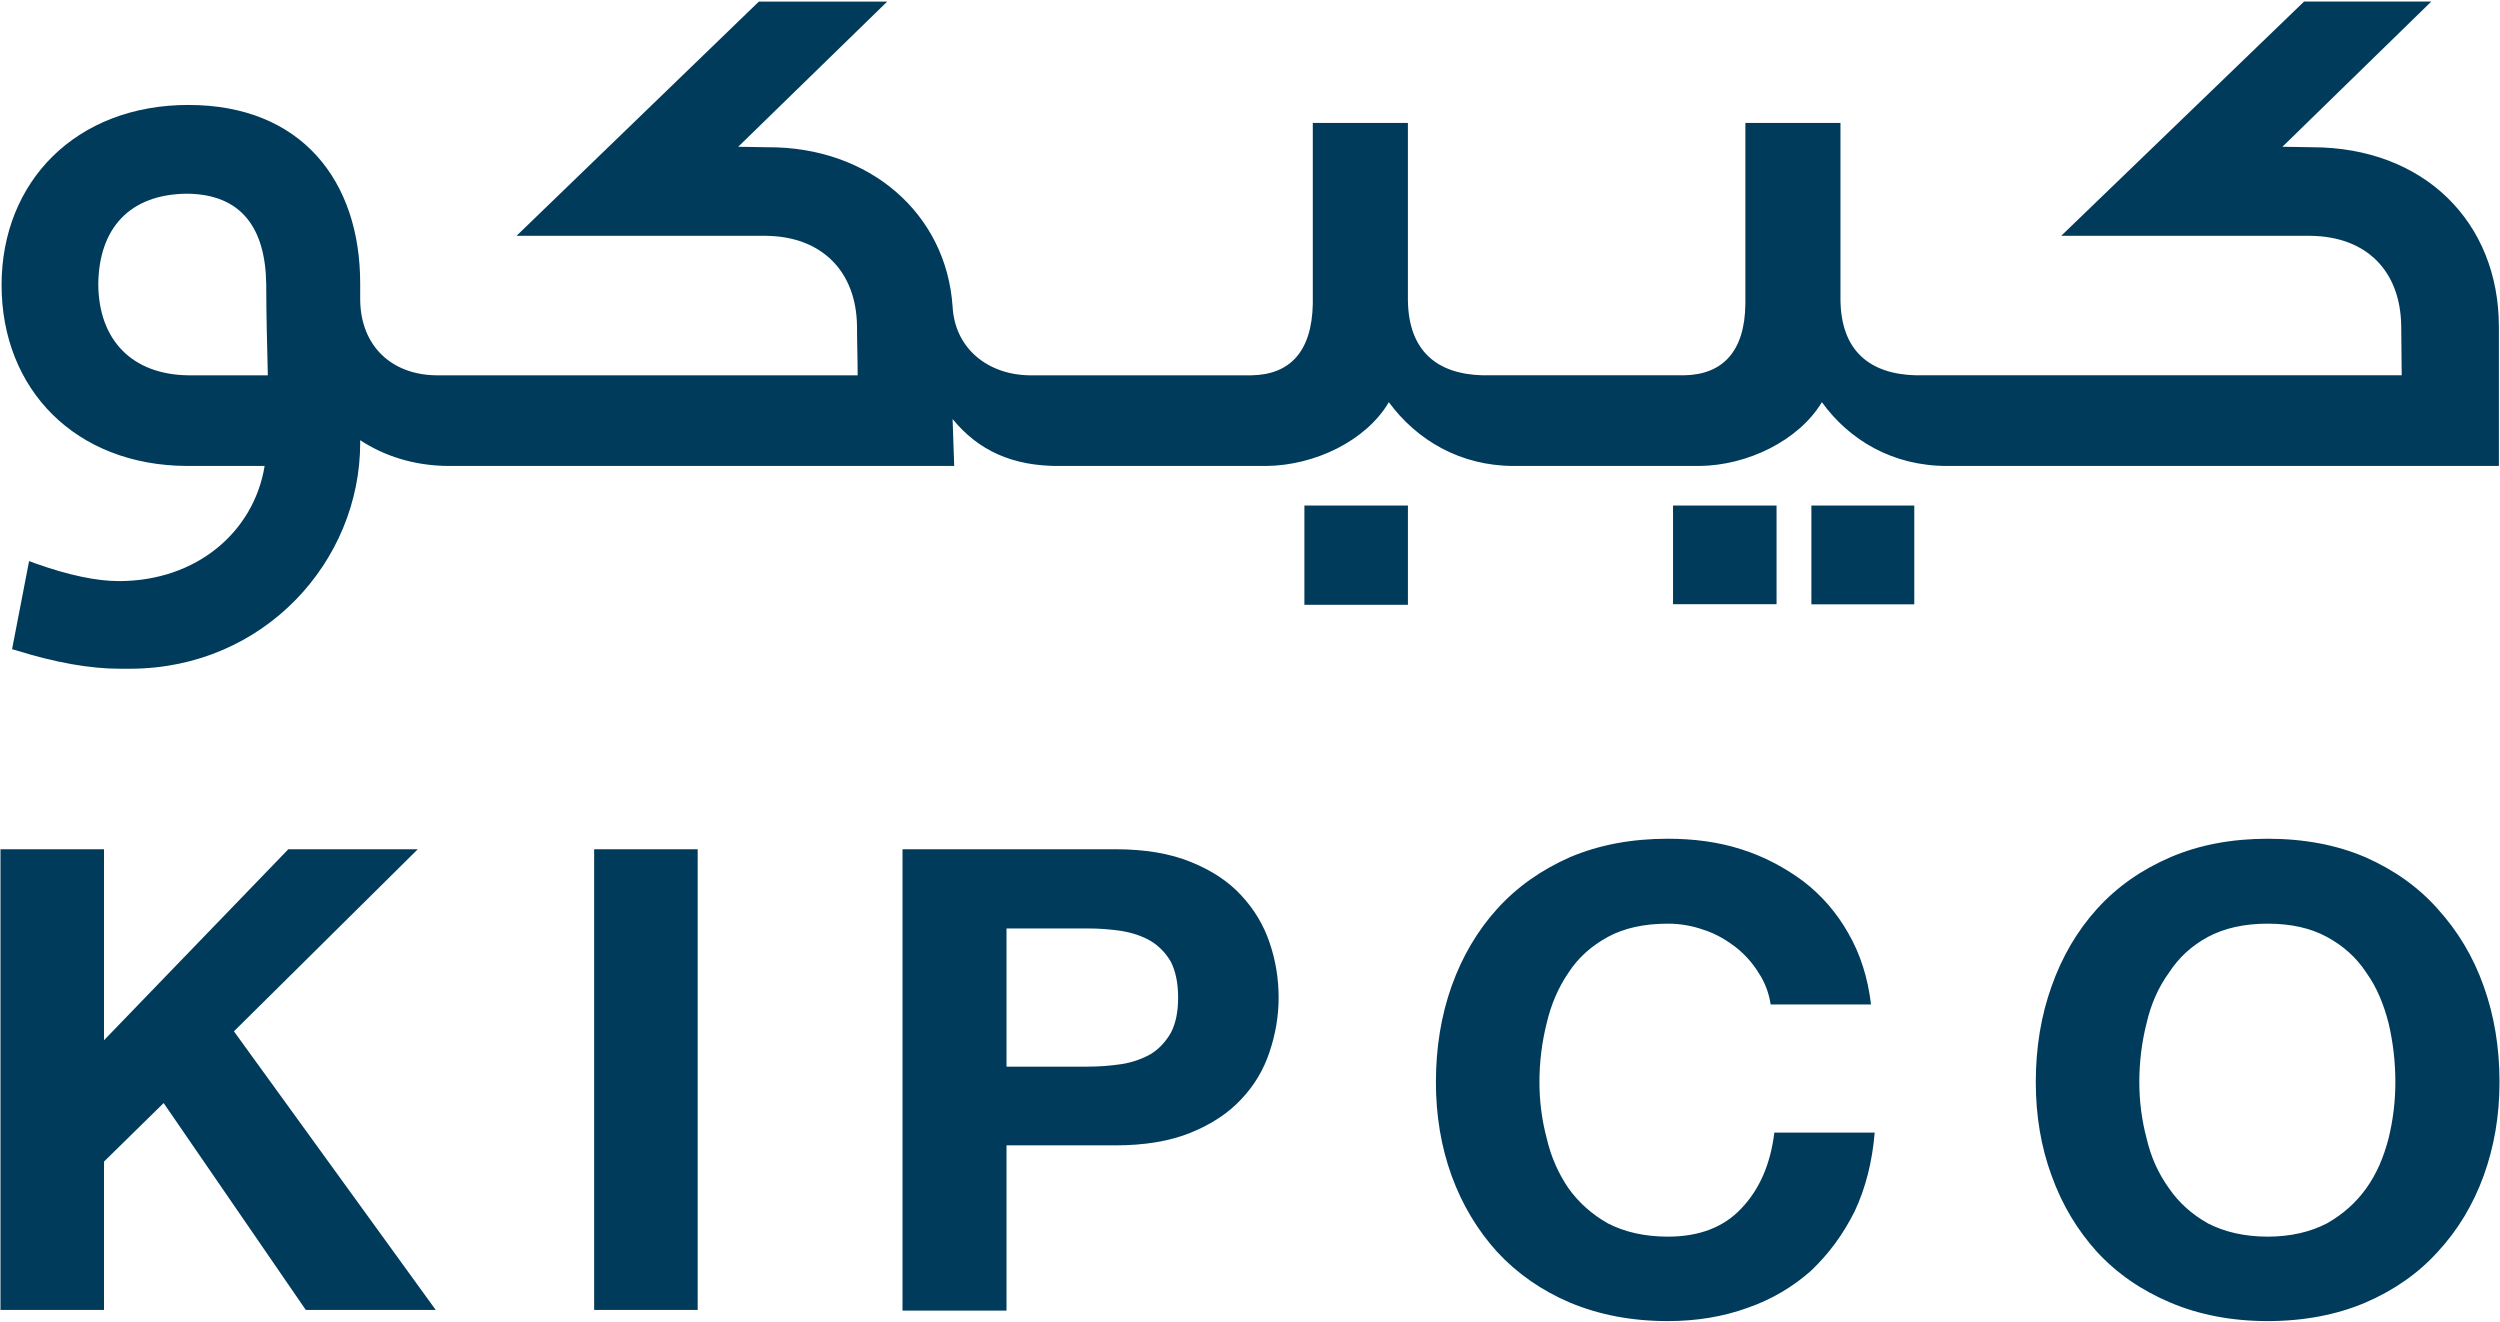
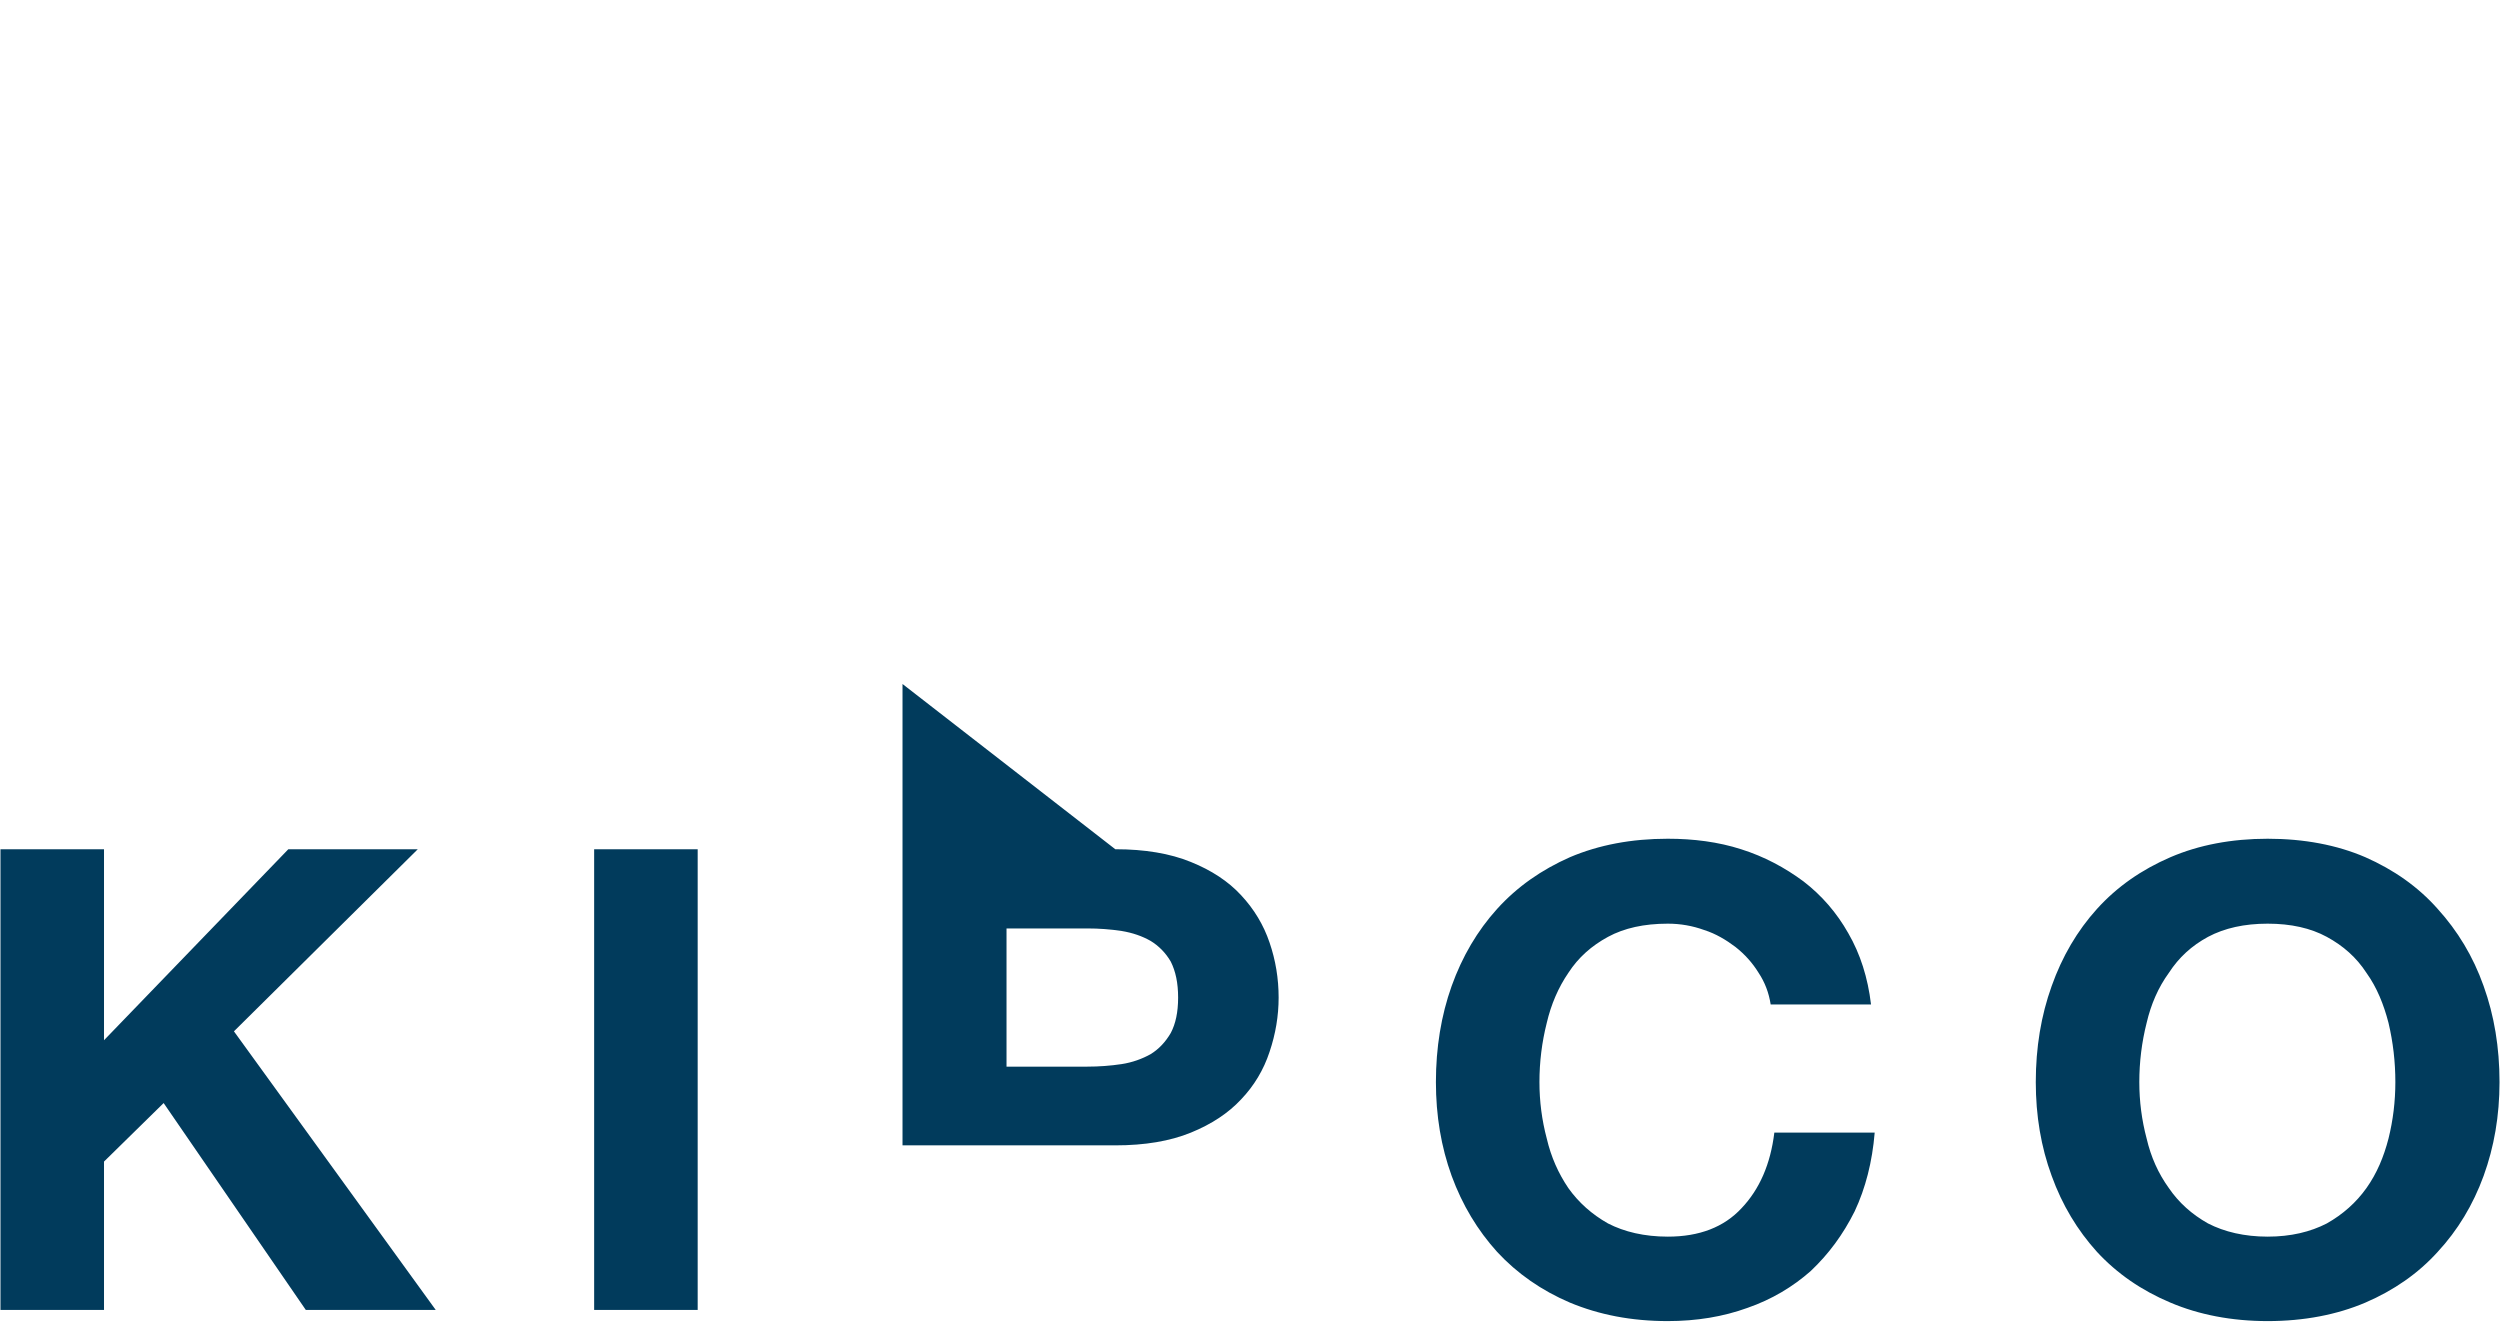
<svg xmlns="http://www.w3.org/2000/svg" version="1.2" viewBox="0 0 1572 831" width="1572" height="831">
  <title>KIPCO-SR21-EN-V15_compressed-1-pdf copy-svg</title>
  <style>
		.s0 { fill: #013b5c } 
	</style>
  <g id="Clip-Path: Page 1" clip-path="url(#cp1)">
    <g id="Page 1">
-       <path id="Path 2" fill-rule="evenodd" class="s0" d="m65.4 534v120.1l115.9-120.1h81.4l-115.6 114.5 126.9 175.2h-81.7l-89.4-130.1-37.5 36.8v93.3h-65.1v-289.7zm308.2 0h65.1v289.7h-65.1zm327.7 0q27.9 0 47.5 8 19.6 7.9 31.6 20.9 12.3 13.2 17.9 29.8 5.7 16.6 5.7 34.6 0 17.2-5.7 34.1-5.6 17-17.9 29.9-12 12.9-31.6 20.9-19.6 8-47.5 8h-68.4v103.9h-65.4v-290.1zm-17.6 136.7q11 0 21.6-1.6c6.6-1 13-3.3 18.3-6.3q7.6-4.7 12.6-13.3c3-5.7 4.6-13 4.6-22.2 0-9.3-1.6-16.6-4.6-22.6-3.3-5.7-7.7-10-12.6-13q-8-4.6-18.3-6.3-10.6-1.6-21.6-1.6h-50.8v86.9zm422.1-59q-5.7-9.3-14.6-16.3c-5.7-4.3-12.3-8.3-19.6-10.6q-11-4-22.9-4-22.3 0-37.6 8.3c-10.3 5.6-18.6 12.9-24.9 22.6-6.3 9.2-10.9 19.9-13.6 31.5q-4.6 18.2-4.6 37.2 0 18.2 4.6 35.5c2.7 11.6 7.3 21.9 13.6 31.2q9.7 13.6 24.9 22.2c10.3 5.3 22.9 8.3 37.6 8.3q29.8 0 46.4-17.9 17-17.9 20.6-47.5h63.1q-2.3 27.6-12.6 49.5c-7.3 14.6-16.3 26.8-27.6 37.5-11.2 9.9-24.5 17.9-39.8 23.2q-22.9 8.3-50.1 8.3c-23 0-43.2-4-61.5-11.6q-26.9-11.5-45.8-31.9c-12.3-13.6-21.9-29.5-28.6-47.8-6.6-18.2-9.9-37.8-9.9-59 0-21.6 3.3-41.9 9.9-60.4q10-27.9 28.6-48.5c12.6-13.9 27.9-24.6 45.8-32.5q27.3-11.6 61.5-11.6c16.2 0 31.8 2 46.1 6.6 14.6 4.6 27.6 11.6 39.2 20.2q17.3 13.3 28.2 32.6 11.3 19.5 14.3 44.8h-63.1q-1.7-11-7.6-19.9zm184.3 8.3q9.9-27.9 28.5-48.5c12.6-13.9 27.9-24.6 46.2-32.5 17.9-7.7 38.5-11.6 61.1-11.6 22.9 0 43.5 3.9 61.4 11.6 17.9 7.9 33.2 18.6 45.5 32.5 12.6 13.9 22.3 29.9 28.9 48.5q10 27.8 10 60.4c0 21.2-3.4 40.8-10 59q-10 27.4-28.9 47.8c-12.3 13.6-27.6 24.2-45.5 31.9-17.9 7.6-38.5 11.6-61.4 11.6-22.6 0-43.2-4-61.1-11.6-18.3-7.7-33.6-18.3-46.2-31.9-12.3-13.6-21.9-29.5-28.5-47.8-6.7-18.2-10-37.8-10-59q0-32.6 10-60.4zm59.7 95.9c2.7 11.6 7.3 21.9 14 31.2q9.3 13.6 24.6 22.2c10.3 5.3 22.9 8.3 37.5 8.3 14.6 0 26.9-3 37.2-8.3q15.2-8.6 24.9-22.2c6.6-9.3 10.9-19.6 13.9-31.2q4.3-17.3 4.3-35.5 0-19-4.3-37.2c-3-11.6-7.3-22.3-13.9-31.5-6.3-9.7-14.6-17-24.9-22.6q-15.3-8.3-37.2-8.3-21.9 0-37.5 8.3c-10.3 5.6-18.3 12.9-24.6 22.6-6.7 9.2-11.3 19.9-14 31.5q-4.6 18.2-4.6 37.2 0 18.2 4.6 35.5z" />
-       <path id="Path 3" fill-rule="evenodd" class="s0" d="m1571.3 205.4v87.6h-347c-34.2 0-61.4-16.2-78.7-40.1-14.6 24.2-46.8 39.8-77 40.1h-116.6c-33.8 0-61.1-16.2-78.7-40.1-14.2 24.2-46.5 39.8-77 40.1h-129.2c-30.5 0.4-52.1-9.9-68.1-29.5l1 29.5h-317.4c-22.6 0-41.5-6.6-56.1-16.2v1.6c0 74.7-60.5 141.7-144.1 142.1h-7.4c-18.5 0-40.5-4-64-11.3l-3.4-1 10.7-55.4 4.3 1.6c20.6 7.3 38.2 11 52.1 11 49.2 0 85-31.2 91.7-72.4h-48.8c-70.1-0.3-116.6-48.1-116.6-113.8 0-65 46.8-113.2 117.5-113.2 71.1 0 108 47.8 108 112.2v10.3c0.3 29.5 20.2 47.1 47.5 47.5h265.3c0-10.3-0.4-20.3-0.4-30.6-0.3-34.8-22.2-56.7-57.1-57.1h-157l152.4-147.3h80.7l-93.7 91.3c6 0 12.3 0.3 18.6 0.3 64.1-0.3 112.3 41.8 116.2 100.2 1.4 26.2 22 42.8 48.2 43.2h139.8c24.2-0.4 37.9-15 38.5-44.9v-113.8h59.8v111.2c0.3 32.5 18.6 46.8 47.1 47.5h126.6c24.2-0.4 38.2-15 38.5-44.9v-113.8h59.8v111.2c0.3 32.5 18.9 46.8 47.4 47.5h305.5l-0.3-30.6c-0.3-34.8-21.6-56.7-57.1-57.1h-156.7l152.7-147.3h80l-93.6 91.3c6.3 0 12.6 0.3 18.6 0.3 70.4 0 117.5 47.1 117.5 112.8zm-751.1 112.5h65.1v62.4h-65.1zm318.8 0h64.7v62.1h-64.7zm-87 0h65.1v62h-65.1zm-883.6-81.9c-0.4-19-1-37.9-1-57.1-0.4-35.5-15.6-56.8-49.8-57.1-36.2 0.3-55.5 21.9-55.8 57.1 0.3 35.2 21.5 56.7 56.7 57.1z" />
+       <path id="Path 2" fill-rule="evenodd" class="s0" d="m65.4 534v120.1l115.9-120.1h81.4l-115.6 114.5 126.9 175.2h-81.7l-89.4-130.1-37.5 36.8v93.3h-65.1v-289.7zm308.2 0h65.1v289.7h-65.1zm327.7 0q27.9 0 47.5 8 19.6 7.9 31.6 20.9 12.3 13.2 17.9 29.8 5.7 16.6 5.7 34.6 0 17.2-5.7 34.1-5.6 17-17.9 29.9-12 12.9-31.6 20.9-19.6 8-47.5 8h-68.4h-65.4v-290.1zm-17.6 136.7q11 0 21.6-1.6c6.6-1 13-3.3 18.3-6.3q7.6-4.7 12.6-13.3c3-5.7 4.6-13 4.6-22.2 0-9.3-1.6-16.6-4.6-22.6-3.3-5.7-7.7-10-12.6-13q-8-4.6-18.3-6.3-10.6-1.6-21.6-1.6h-50.8v86.9zm422.1-59q-5.7-9.3-14.6-16.3c-5.7-4.3-12.3-8.3-19.6-10.6q-11-4-22.9-4-22.3 0-37.6 8.3c-10.3 5.6-18.6 12.9-24.9 22.6-6.3 9.2-10.9 19.9-13.6 31.5q-4.6 18.2-4.6 37.2 0 18.2 4.6 35.5c2.7 11.6 7.3 21.9 13.6 31.2q9.7 13.6 24.9 22.2c10.3 5.3 22.9 8.3 37.6 8.3q29.8 0 46.4-17.9 17-17.9 20.6-47.5h63.1q-2.3 27.6-12.6 49.5c-7.3 14.6-16.3 26.8-27.6 37.5-11.2 9.9-24.5 17.9-39.8 23.2q-22.9 8.3-50.1 8.3c-23 0-43.2-4-61.5-11.6q-26.9-11.5-45.8-31.9c-12.3-13.6-21.9-29.5-28.6-47.8-6.6-18.2-9.9-37.8-9.9-59 0-21.6 3.3-41.9 9.9-60.4q10-27.9 28.6-48.5c12.6-13.9 27.9-24.6 45.8-32.5q27.3-11.6 61.5-11.6c16.2 0 31.8 2 46.1 6.6 14.6 4.6 27.6 11.6 39.2 20.2q17.3 13.3 28.2 32.6 11.3 19.5 14.3 44.8h-63.1q-1.7-11-7.6-19.9zm184.3 8.3q9.9-27.9 28.5-48.5c12.6-13.9 27.9-24.6 46.2-32.5 17.9-7.7 38.5-11.6 61.1-11.6 22.9 0 43.5 3.9 61.4 11.6 17.9 7.9 33.2 18.6 45.5 32.5 12.6 13.9 22.3 29.9 28.9 48.5q10 27.8 10 60.4c0 21.2-3.4 40.8-10 59q-10 27.4-28.9 47.8c-12.3 13.6-27.6 24.2-45.5 31.9-17.9 7.6-38.5 11.6-61.4 11.6-22.6 0-43.2-4-61.1-11.6-18.3-7.7-33.6-18.3-46.2-31.9-12.3-13.6-21.9-29.5-28.5-47.8-6.7-18.2-10-37.8-10-59q0-32.6 10-60.4zm59.7 95.9c2.7 11.6 7.3 21.9 14 31.2q9.3 13.6 24.6 22.2c10.3 5.3 22.9 8.3 37.5 8.3 14.6 0 26.9-3 37.2-8.3q15.2-8.6 24.9-22.2c6.6-9.3 10.9-19.6 13.9-31.2q4.3-17.3 4.3-35.5 0-19-4.3-37.2c-3-11.6-7.3-22.3-13.9-31.5-6.3-9.7-14.6-17-24.9-22.6q-15.3-8.3-37.2-8.3-21.9 0-37.5 8.3c-10.3 5.6-18.3 12.9-24.6 22.6-6.7 9.2-11.3 19.9-14 31.5q-4.6 18.2-4.6 37.2 0 18.2 4.6 35.5z" />
    </g>
  </g>
</svg>